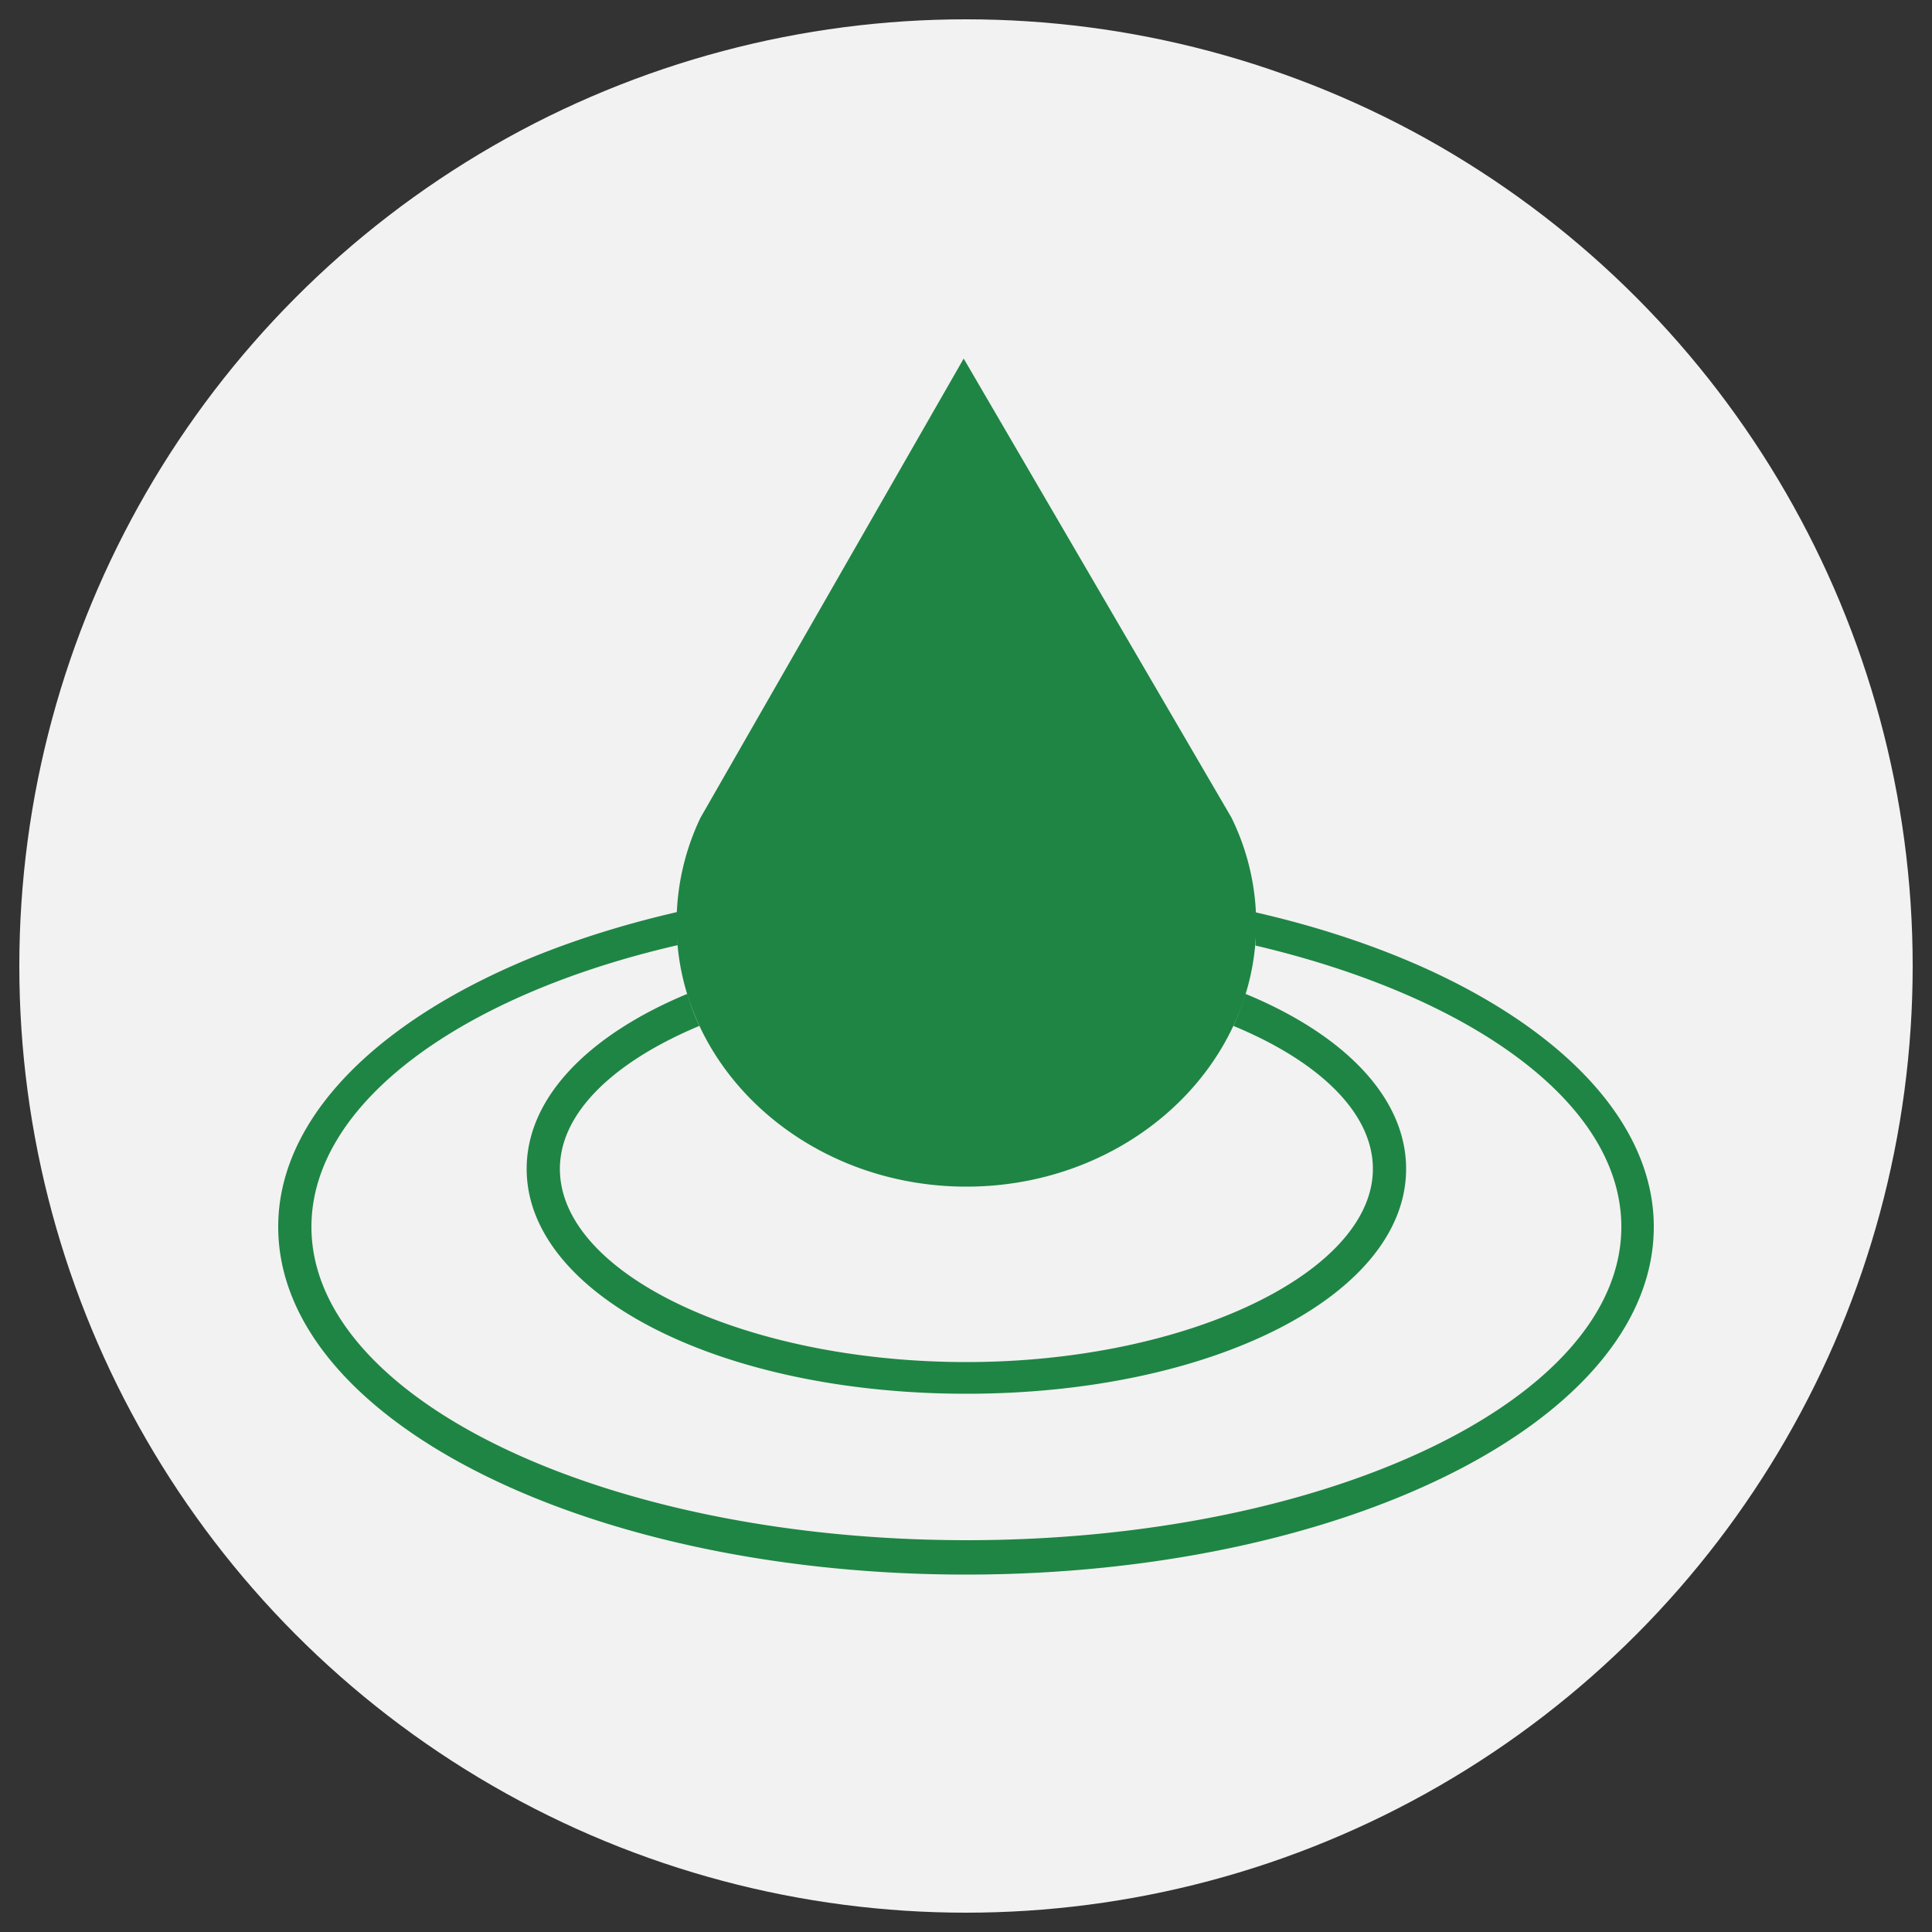
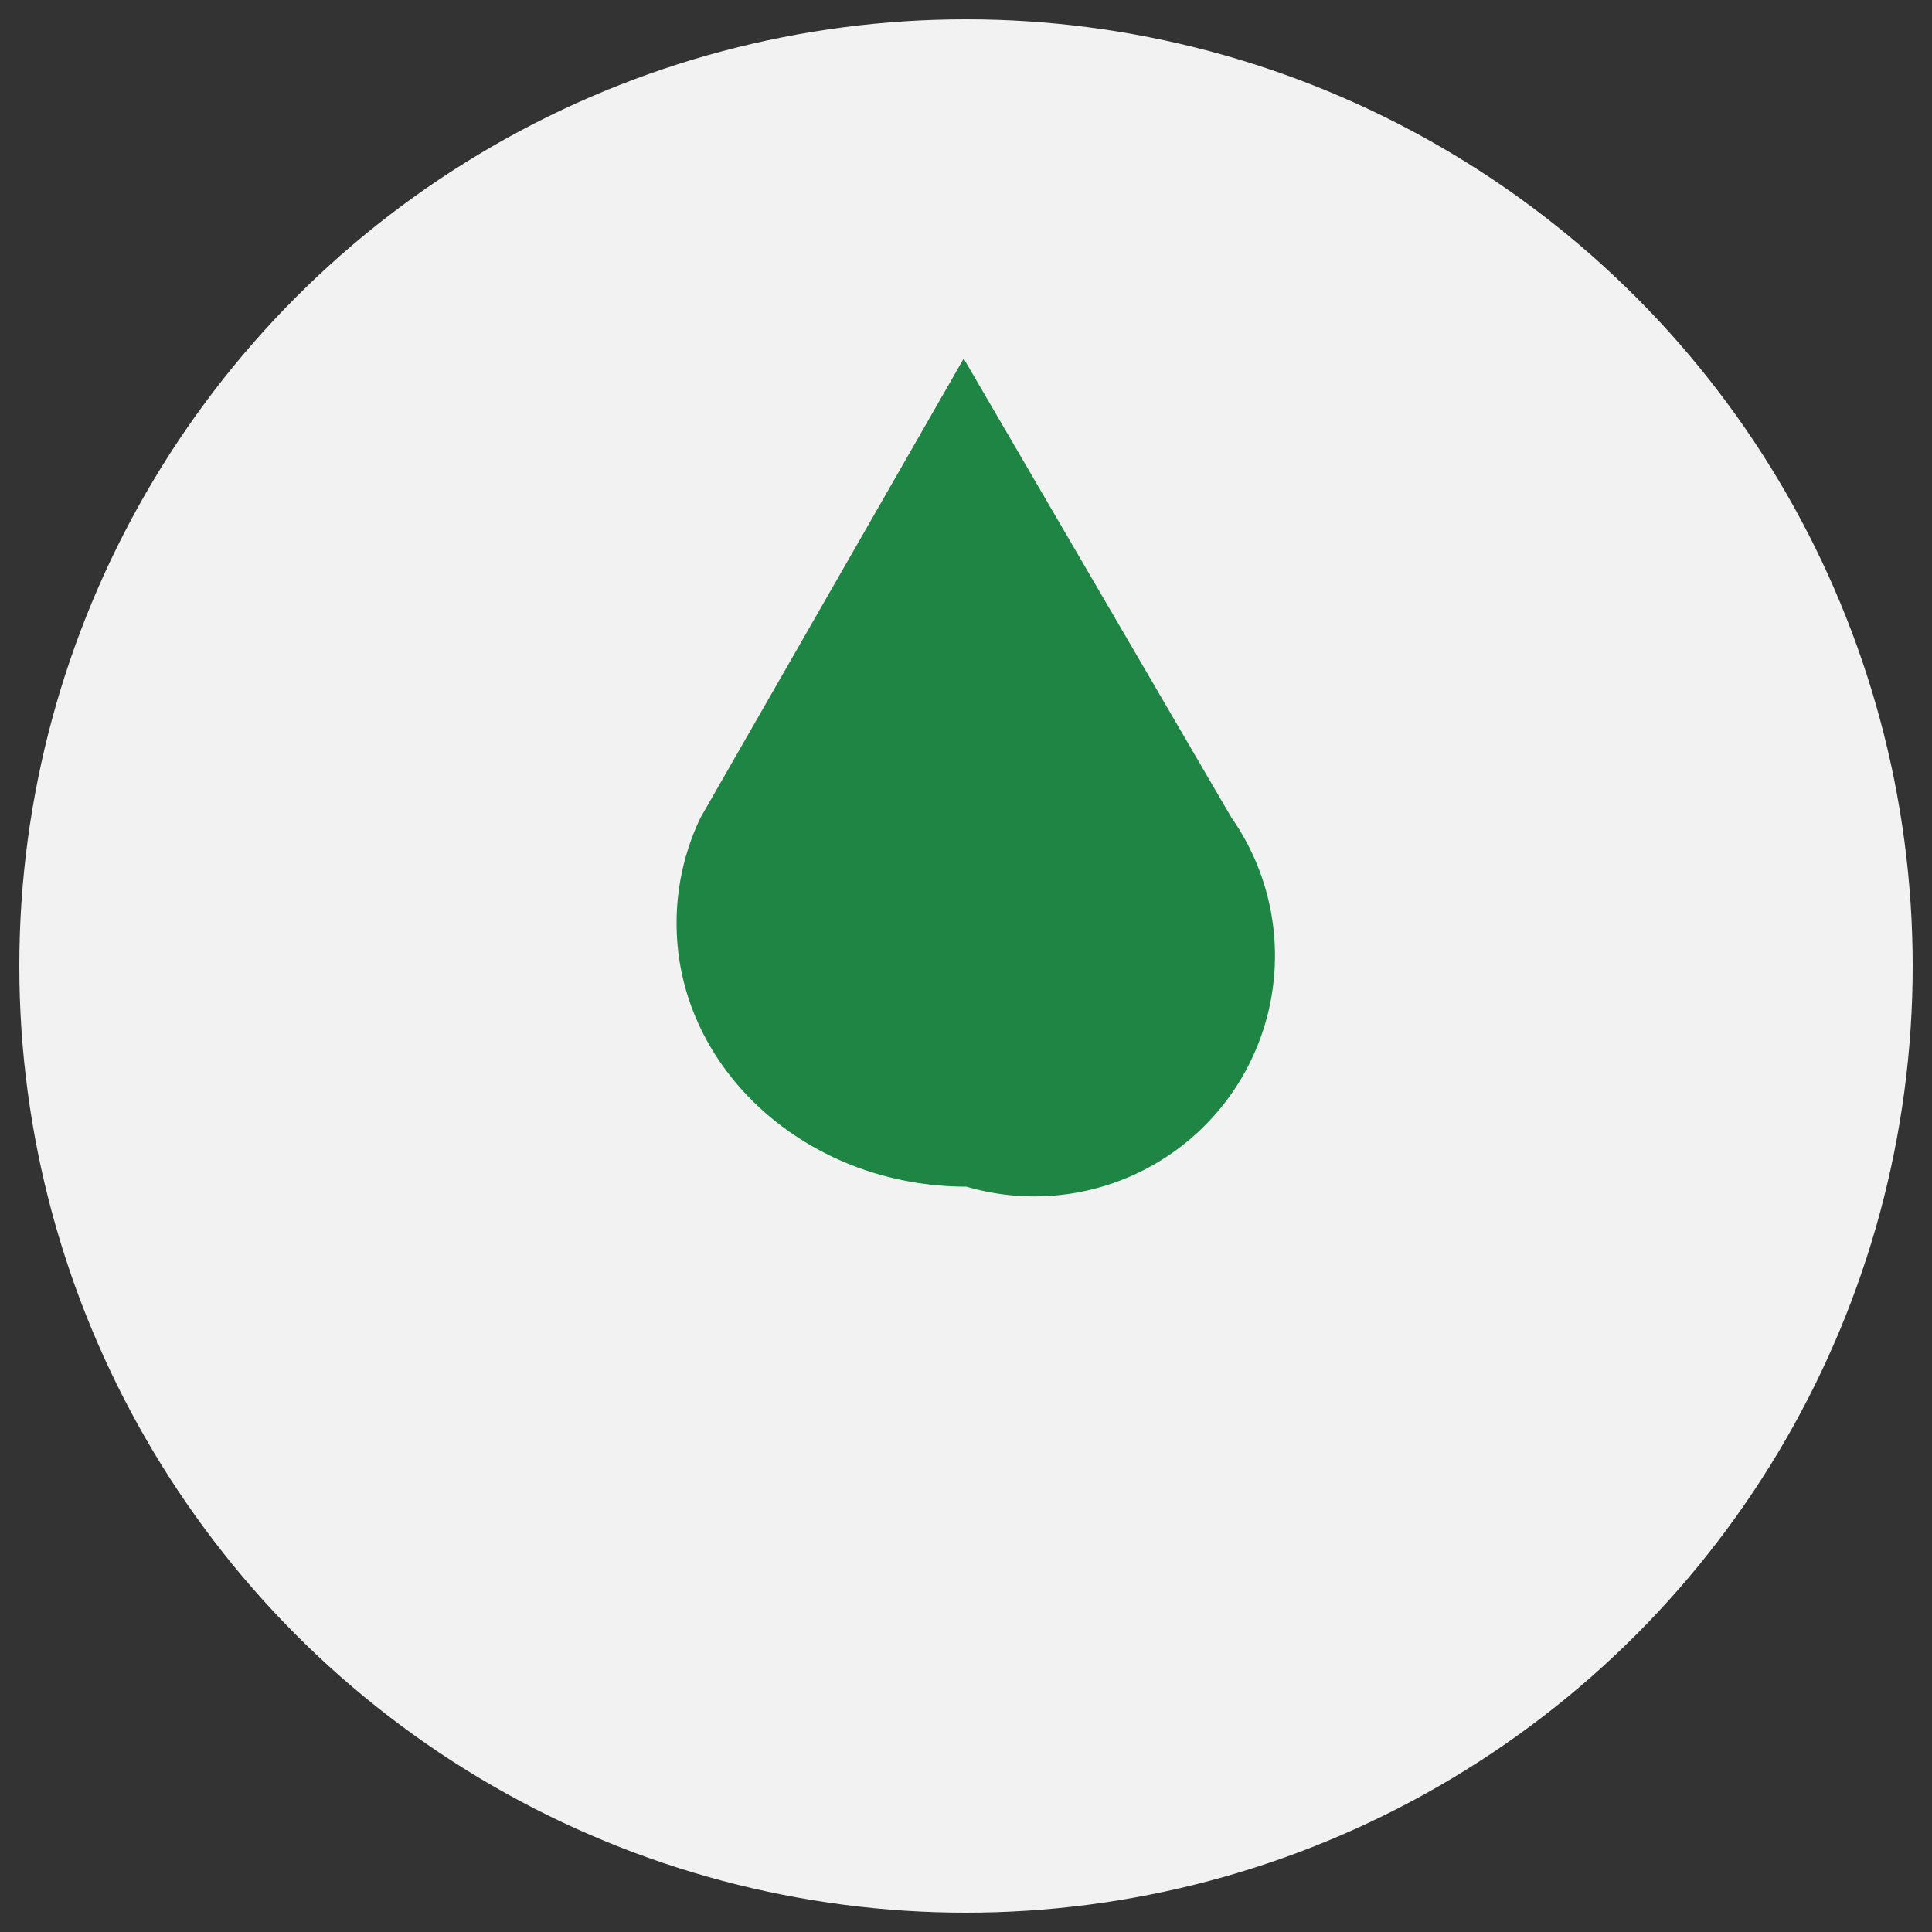
<svg xmlns="http://www.w3.org/2000/svg" id="图层_1" data-name="图层 1" viewBox="0 0 50 50">
  <rect x="0" y="0" width="50" height="50" fill="#333333" stroke="none" />
  <defs>
    <style>.cls-1{fill:#f2f2f2;}.cls-2{fill:#1f8544;}</style>
  </defs>
  <circle class="cls-1" cx="25" cy="25" r="24.5" />
-   <path class="cls-2" d="M31.87,21.16,24.94,9.28,18.13,21.16a6.31,6.31,0,0,0-.62,2.74c0,3.75,3.36,6.81,7.5,6.81s7.5-3.06,7.5-6.81A6.23,6.23,0,0,0,31.87,21.16Z" />
-   <path class="cls-2" d="M32.49,23.61c0,.09,0,.19,0,.29a5.46,5.46,0,0,1,0,.57c5.61,1.32,9.47,4.09,9.47,7.28,0,4.47-7.6,8.11-16.94,8.11S8.06,36.22,8.06,31.75c0-3.19,3.87-6,9.48-7.29a5.12,5.12,0,0,1,0-.56c0-.1,0-.2,0-.3C11.43,25,7.2,28.14,7.2,31.75c0,5,8,9,17.8,9s17.8-4,17.8-9C42.8,28.15,38.57,25,32.49,23.61Z" />
-   <path class="cls-2" d="M32.23,25.72a8.29,8.29,0,0,1-.31.83c2.2.91,3.61,2.24,3.61,3.7,0,2.68-4.82,5-10.52,5s-10.52-2.27-10.52-5c0-1.46,1.41-2.78,3.61-3.7a5.21,5.21,0,0,1-.31-.83c-2.55,1.06-4.16,2.68-4.16,4.53,0,3.26,5,5.82,11.38,5.82s11.38-2.56,11.38-5.82C36.39,28.4,34.78,26.77,32.23,25.72Z" />
+   <path class="cls-2" d="M31.87,21.16,24.94,9.28,18.13,21.16a6.31,6.31,0,0,0-.62,2.74c0,3.75,3.36,6.81,7.5,6.81A6.23,6.23,0,0,0,31.87,21.16Z" />
</svg>